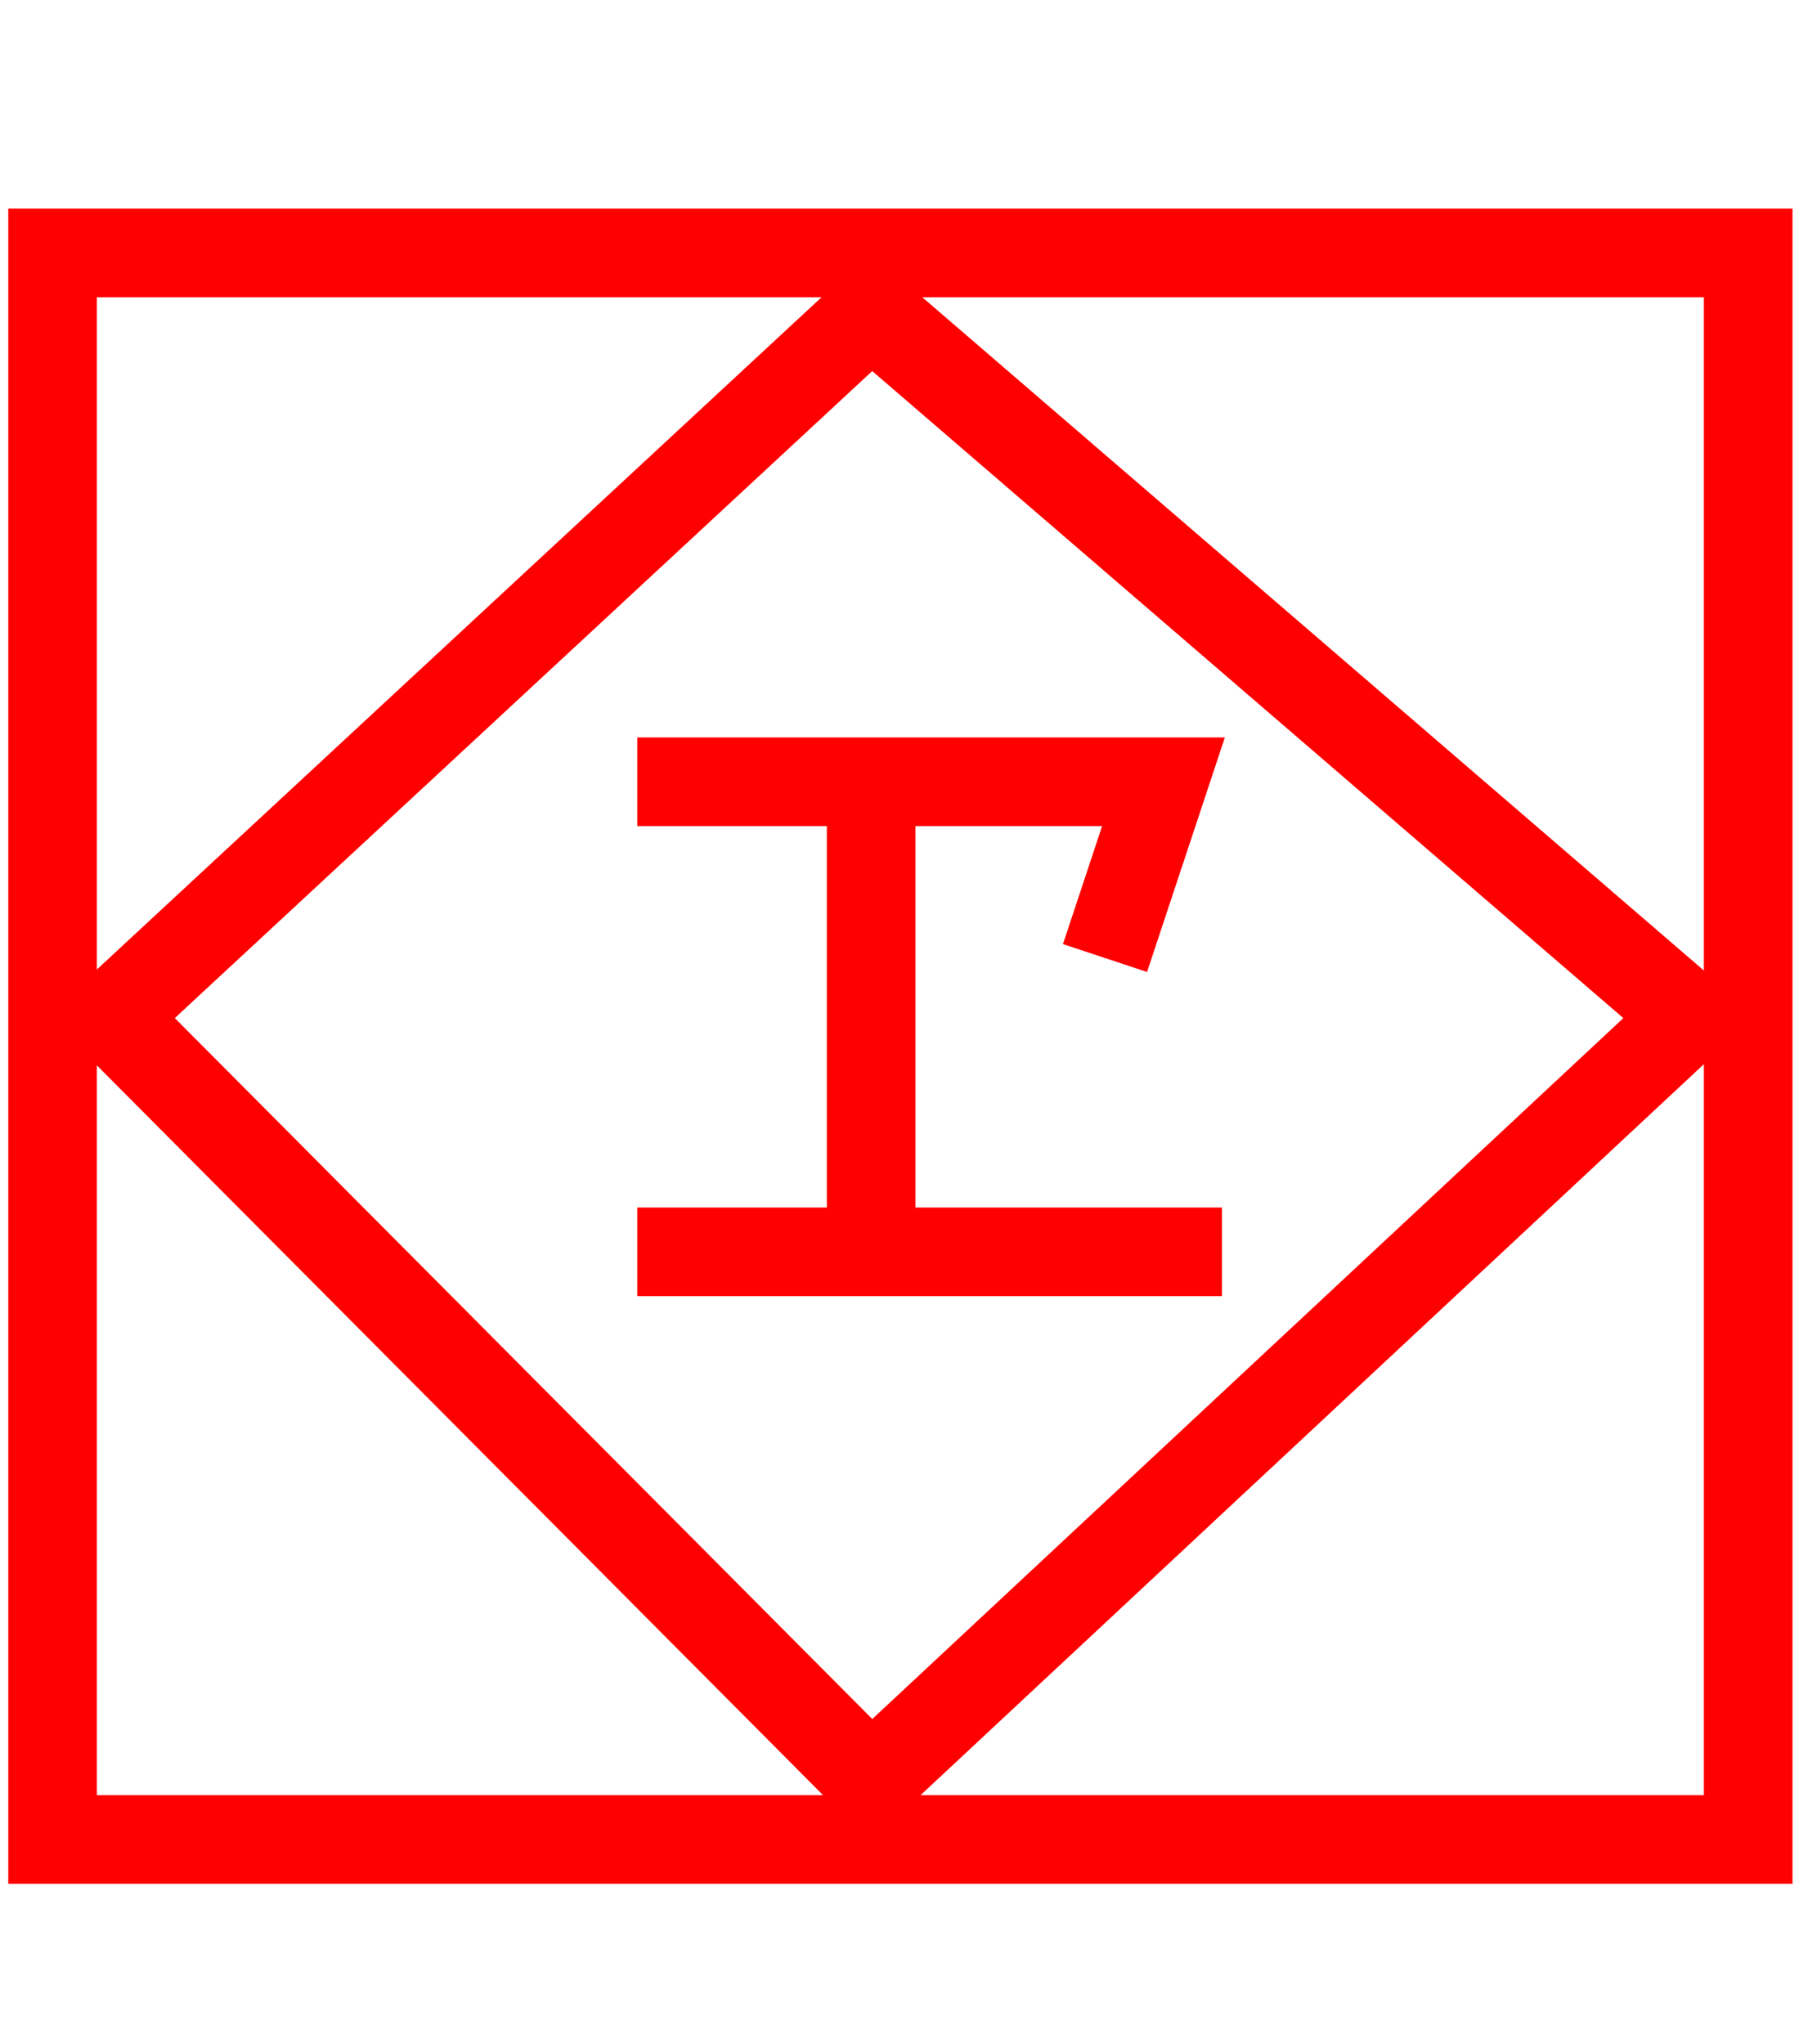
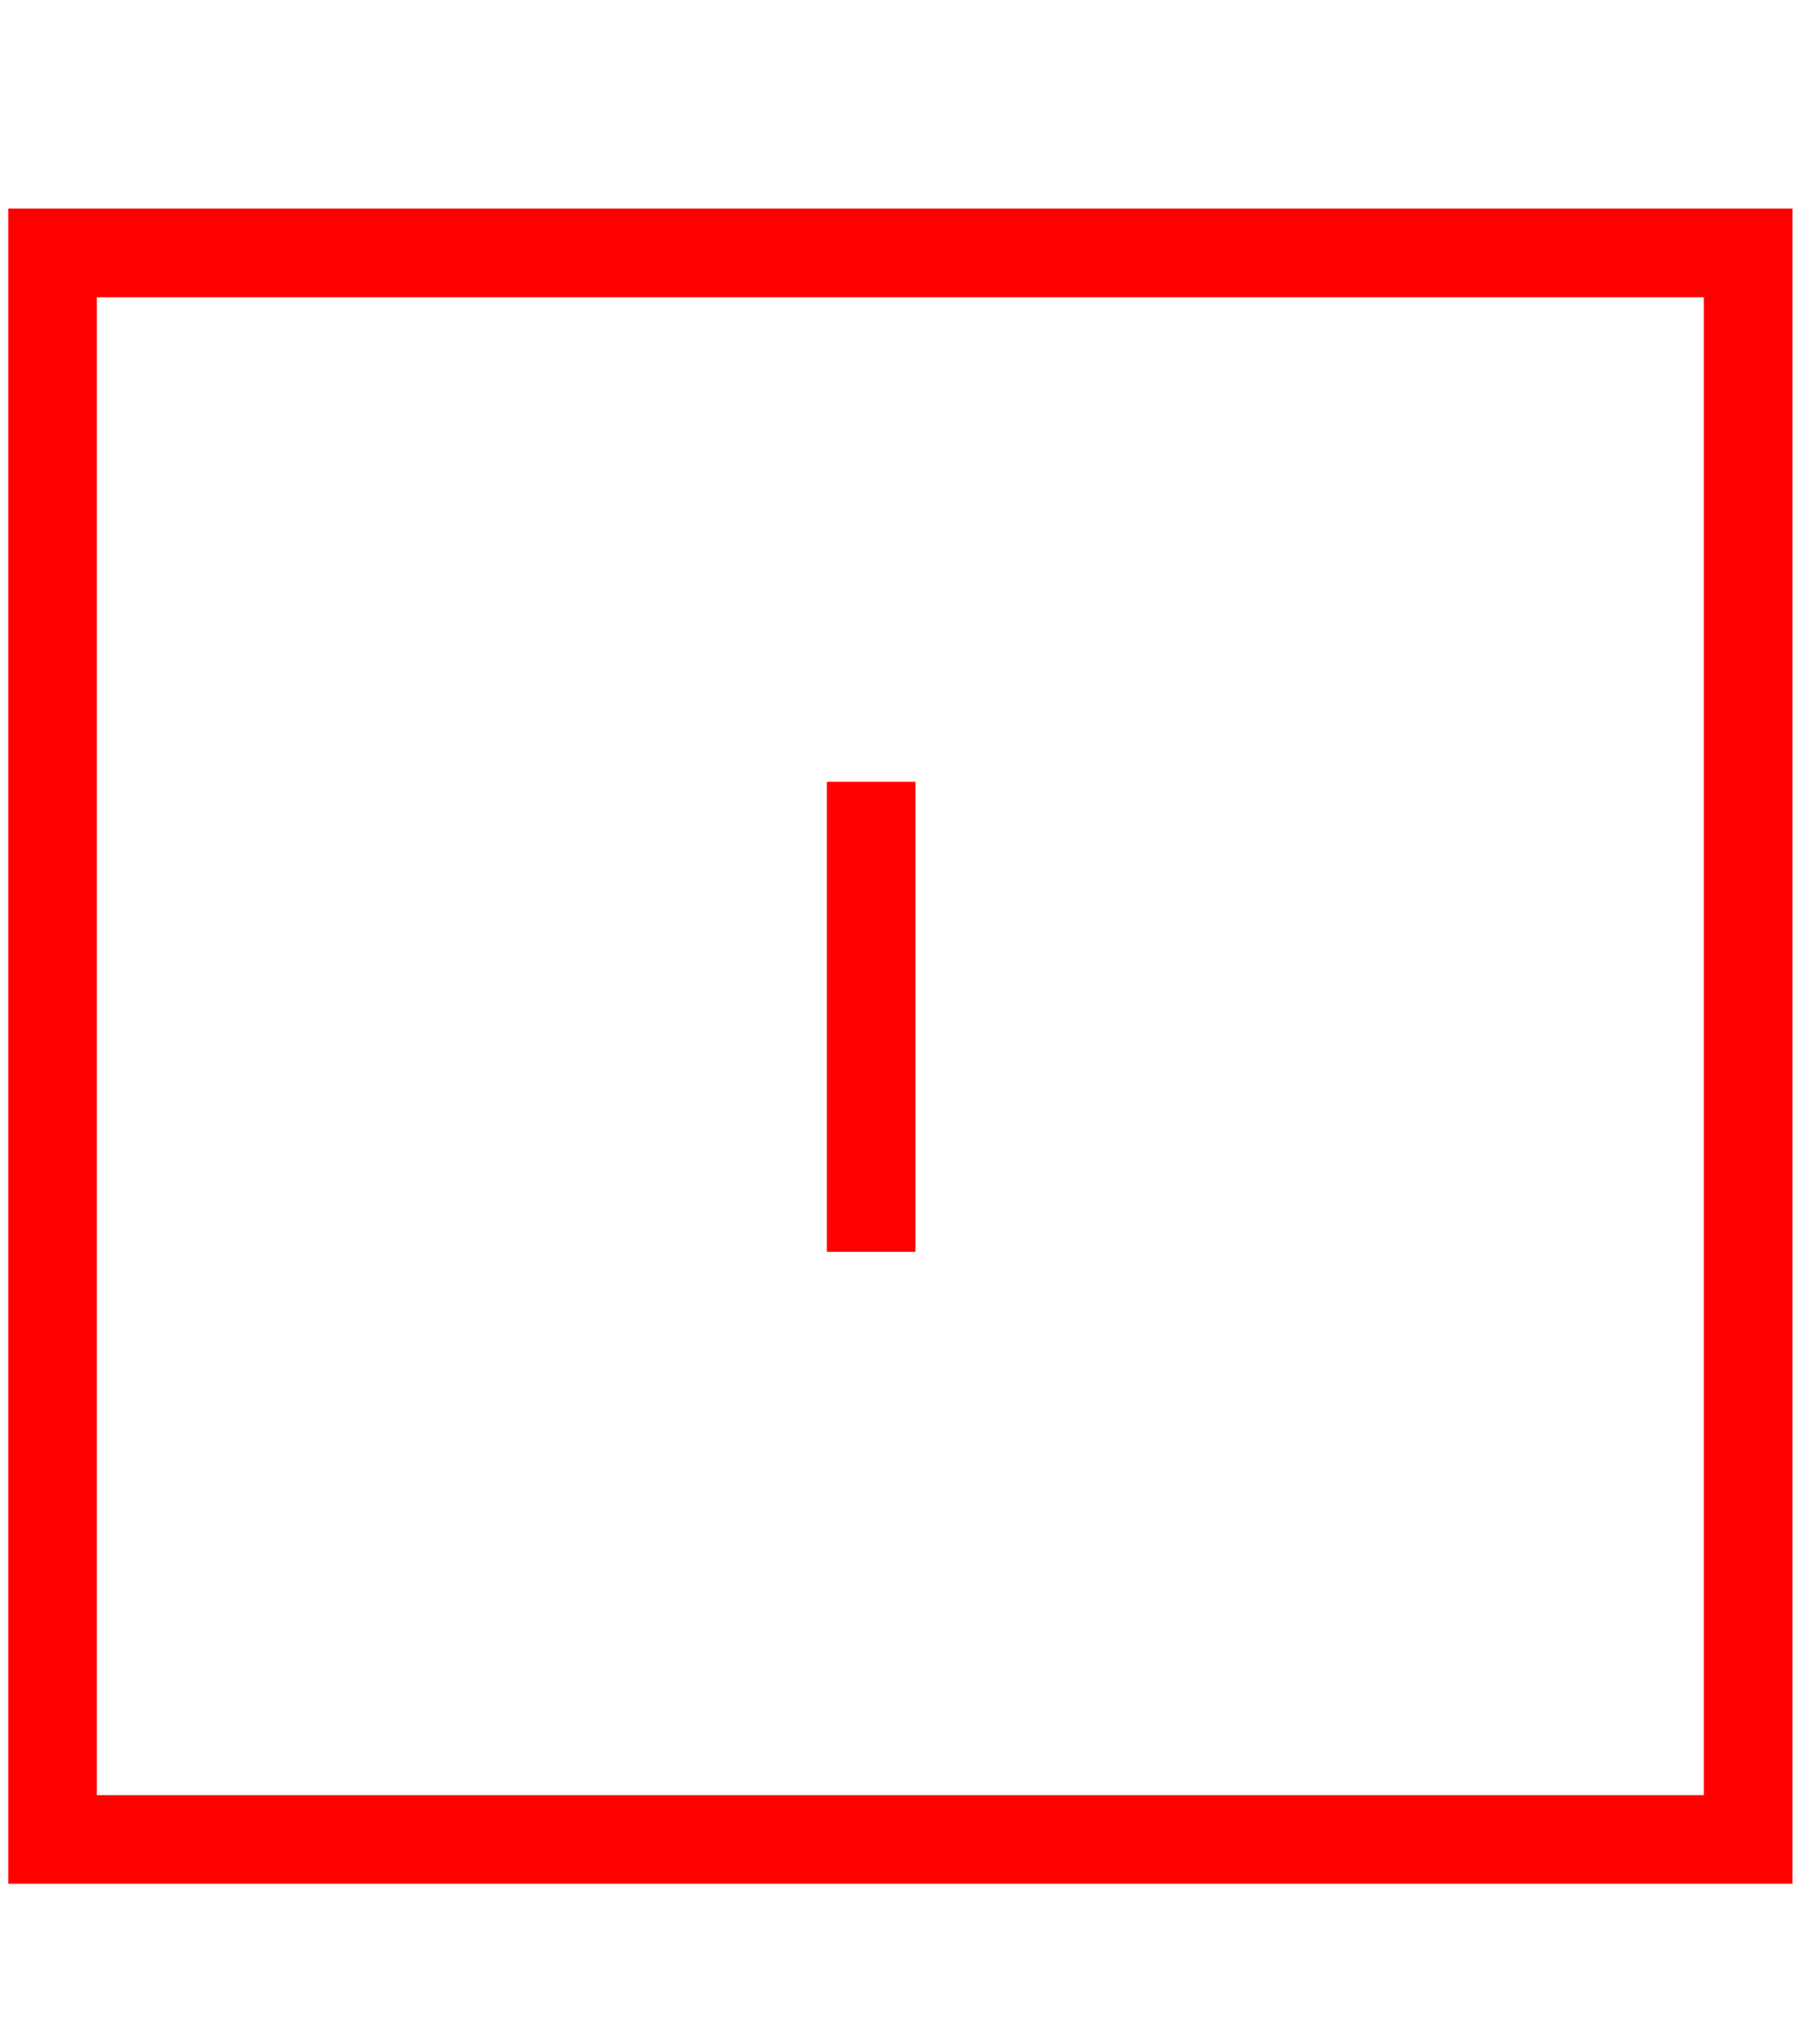
<svg xmlns="http://www.w3.org/2000/svg" xmlns:ns1="http://www.inkscape.org/namespaces/inkscape" xmlns:ns2="http://sodipodi.sourceforge.net/DTD/sodipodi-0.dtd" width="264mm" height="297mm" viewBox="0 0 264 297" version="1.1" id="svg5" ns1:version="1.2 (dc2aedaf03, 2022-05-15)" ns2:docname="egoshi.svg">
  <ns2:namedview id="namedview7" pagecolor="#ffffff" bordercolor="#000000" borderopacity="0.25" ns1:showpageshadow="2" ns1:pageopacity="0.0" ns1:pagecheckerboard="0" ns1:deskcolor="#d1d1d1" ns1:document-units="mm" showgrid="true" showguides="true" ns1:zoom="1.3012152" ns1:cx="556.40297" ns1:cy="386.56174" ns1:window-width="1920" ns1:window-height="986" ns1:window-x="-11" ns1:window-y="-11" ns1:window-maximized="1" ns1:current-layer="layer1">
    <ns1:grid type="xygrid" id="grid5321" originx="0" originy="0" />
  </ns2:namedview>
  <defs id="defs2" />
  <g ns1:label="Layer 1" ns1:groupmode="layer" id="layer1">
    <path style="fill:#d55d4a;fill-opacity:0.003;stroke:#ff0000;stroke-width:12.874;stroke-dasharray:none;stroke-opacity:1" d="M 7.638,36.742 H 254 V 267.229 H 7.638 Z" id="path5377" />
-     <path style="fill:#d55d4a;fill-opacity:0.003;stroke:#ff0000;stroke-width:12.874;stroke-dasharray:none;stroke-opacity:1" d="M 126.571,45.278 245.505,147.717 126.571,258.693 16.133,147.717 Z" id="path5385" />
-     <path style="fill:#d55d4a;fill-opacity:0.003;stroke:#ff0000;stroke-width:12.874;stroke-dasharray:none;stroke-opacity:1" d="m 92.59,113.571 h 76.457 l -8.495,25.61 v 0" id="path6127" />
    <path style="fill:#d55d4a;fill-opacity:0.003;stroke:#ff0000;stroke-width:12.874;stroke-dasharray:none;stroke-opacity:1" d="m 126.571,113.571 v 68.293" id="path6129" />
-     <path style="fill:#d55d4a;fill-opacity:0.003;stroke:#ff0000;stroke-width:12.874;stroke-dasharray:none;stroke-opacity:1" d="m 92.59,181.863 h 84.953 v 0" id="path6131" />
+     <path style="fill:#d55d4a;fill-opacity:0.003;stroke:#ff0000;stroke-width:12.874;stroke-dasharray:none;stroke-opacity:1" d="m 92.59,181.863 v 0" id="path6131" />
  </g>
  <g ns1:groupmode="layer" id="layer2" ns1:label="Layer 2" />
</svg>